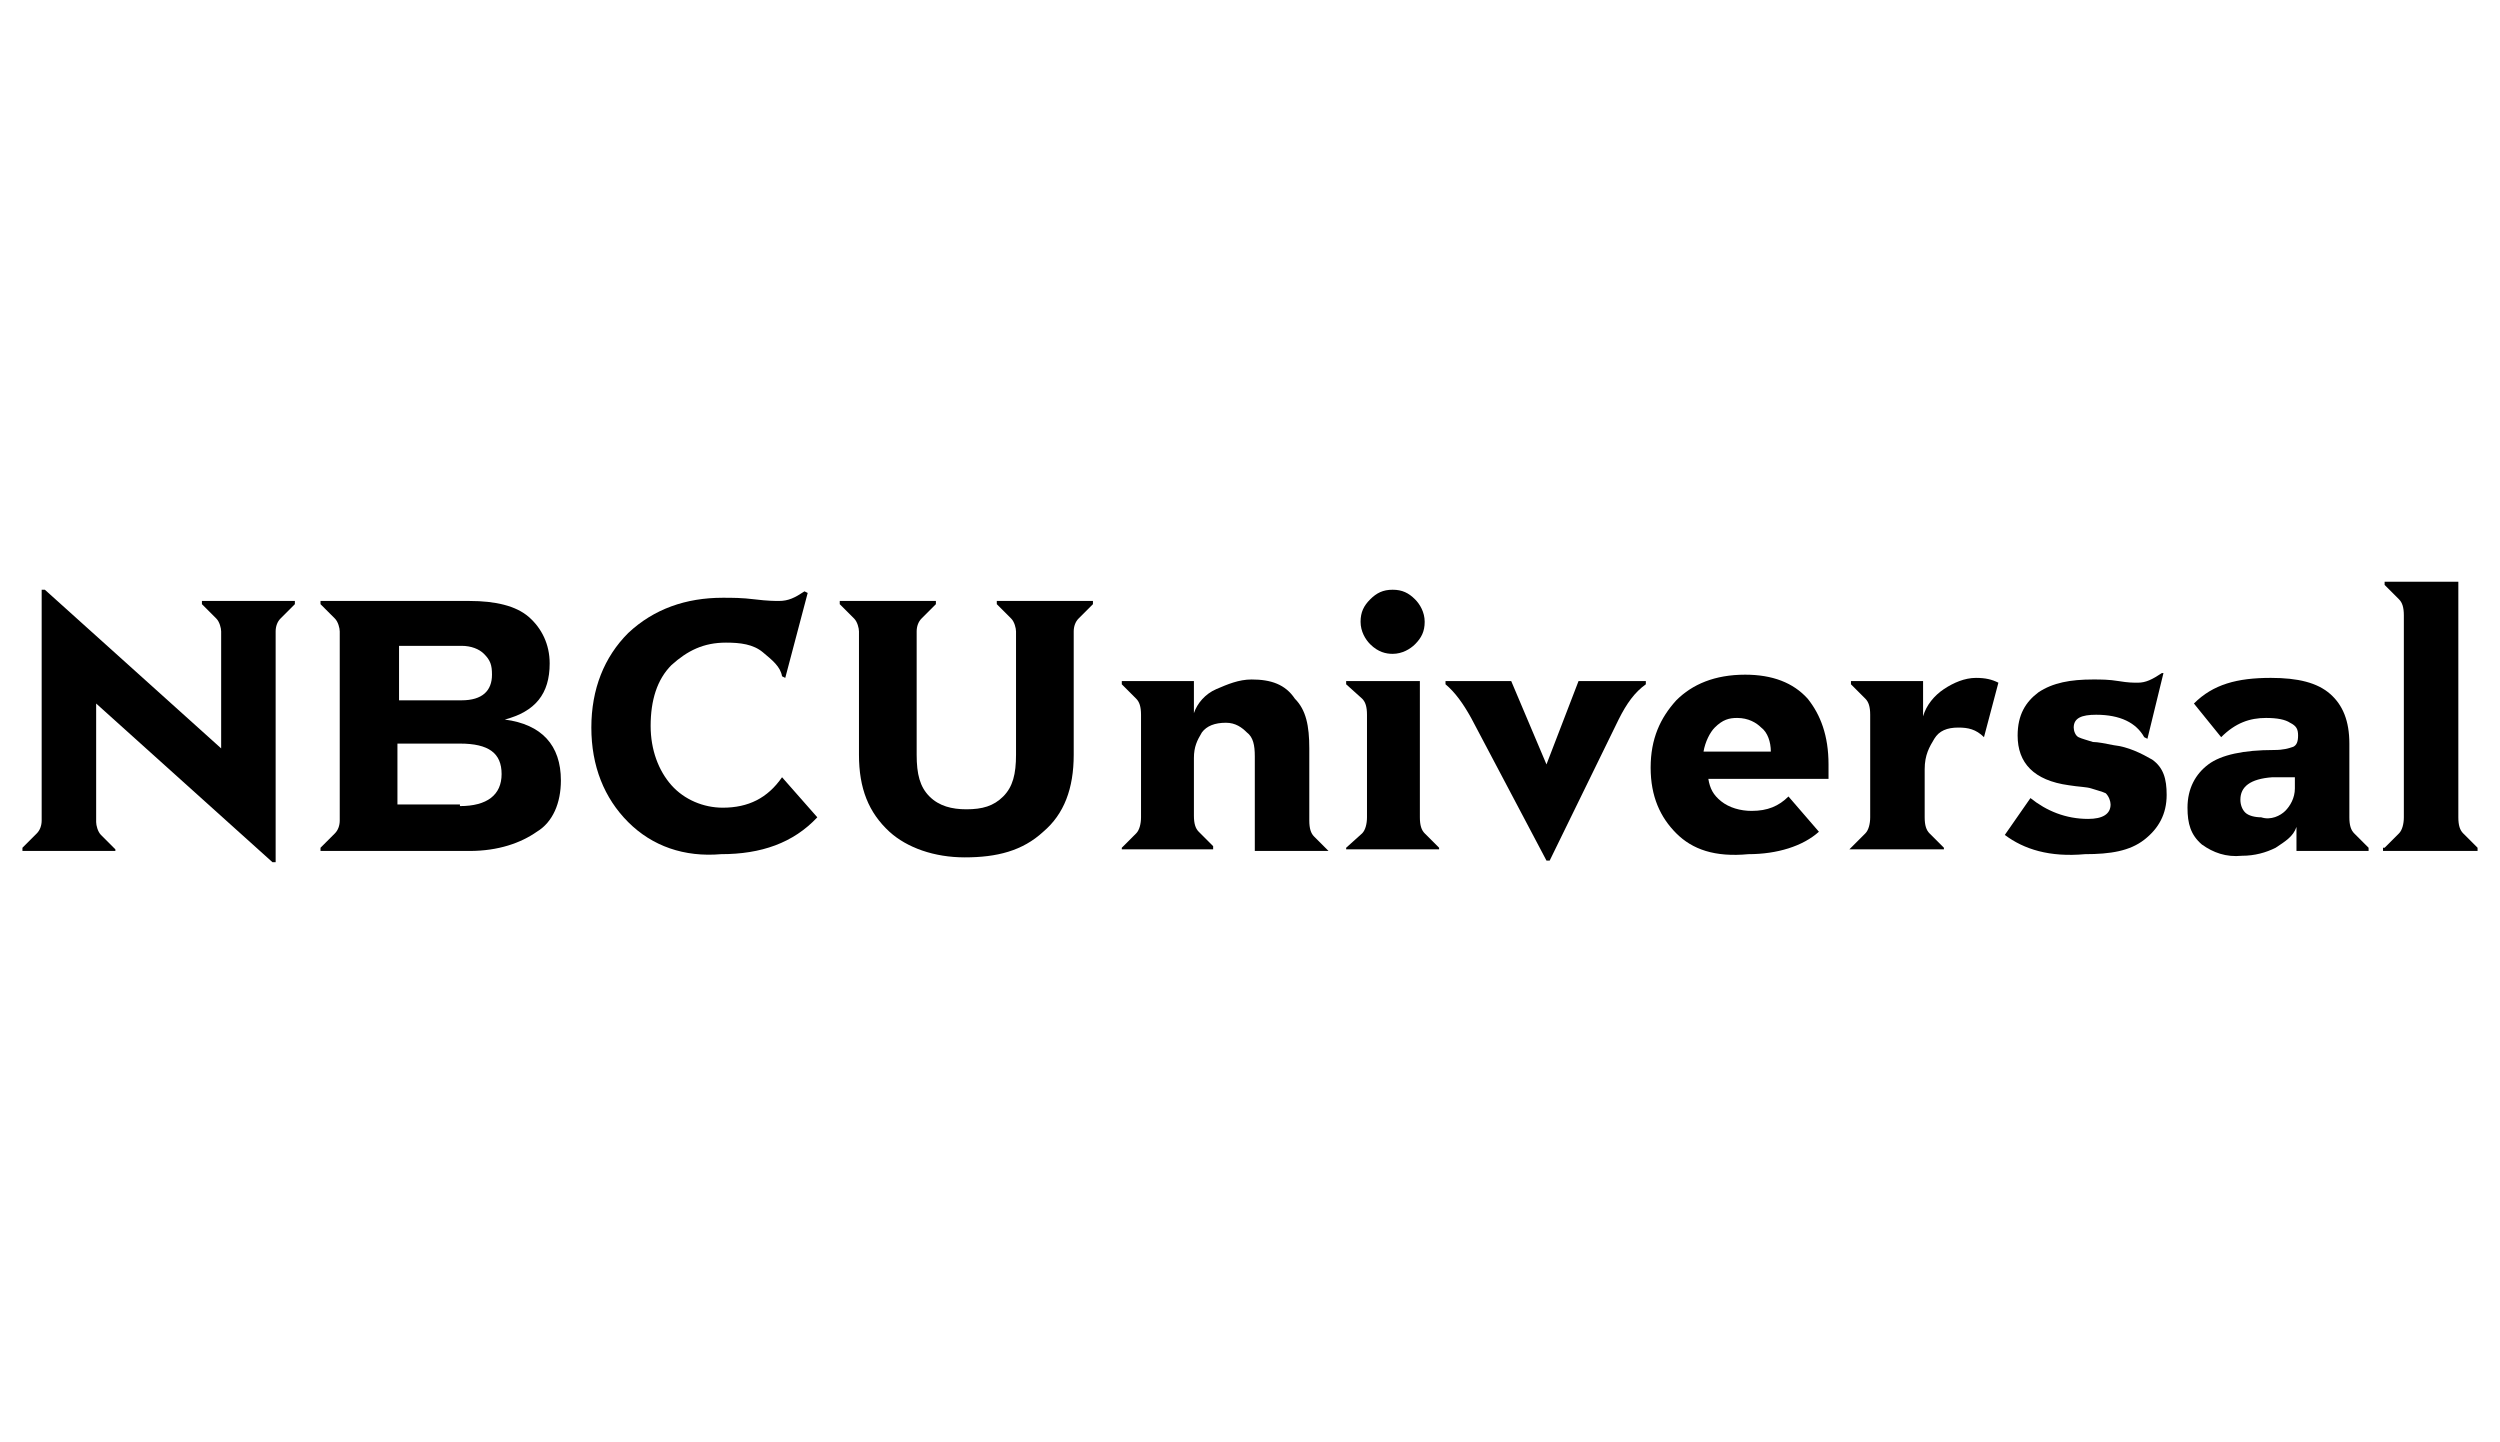
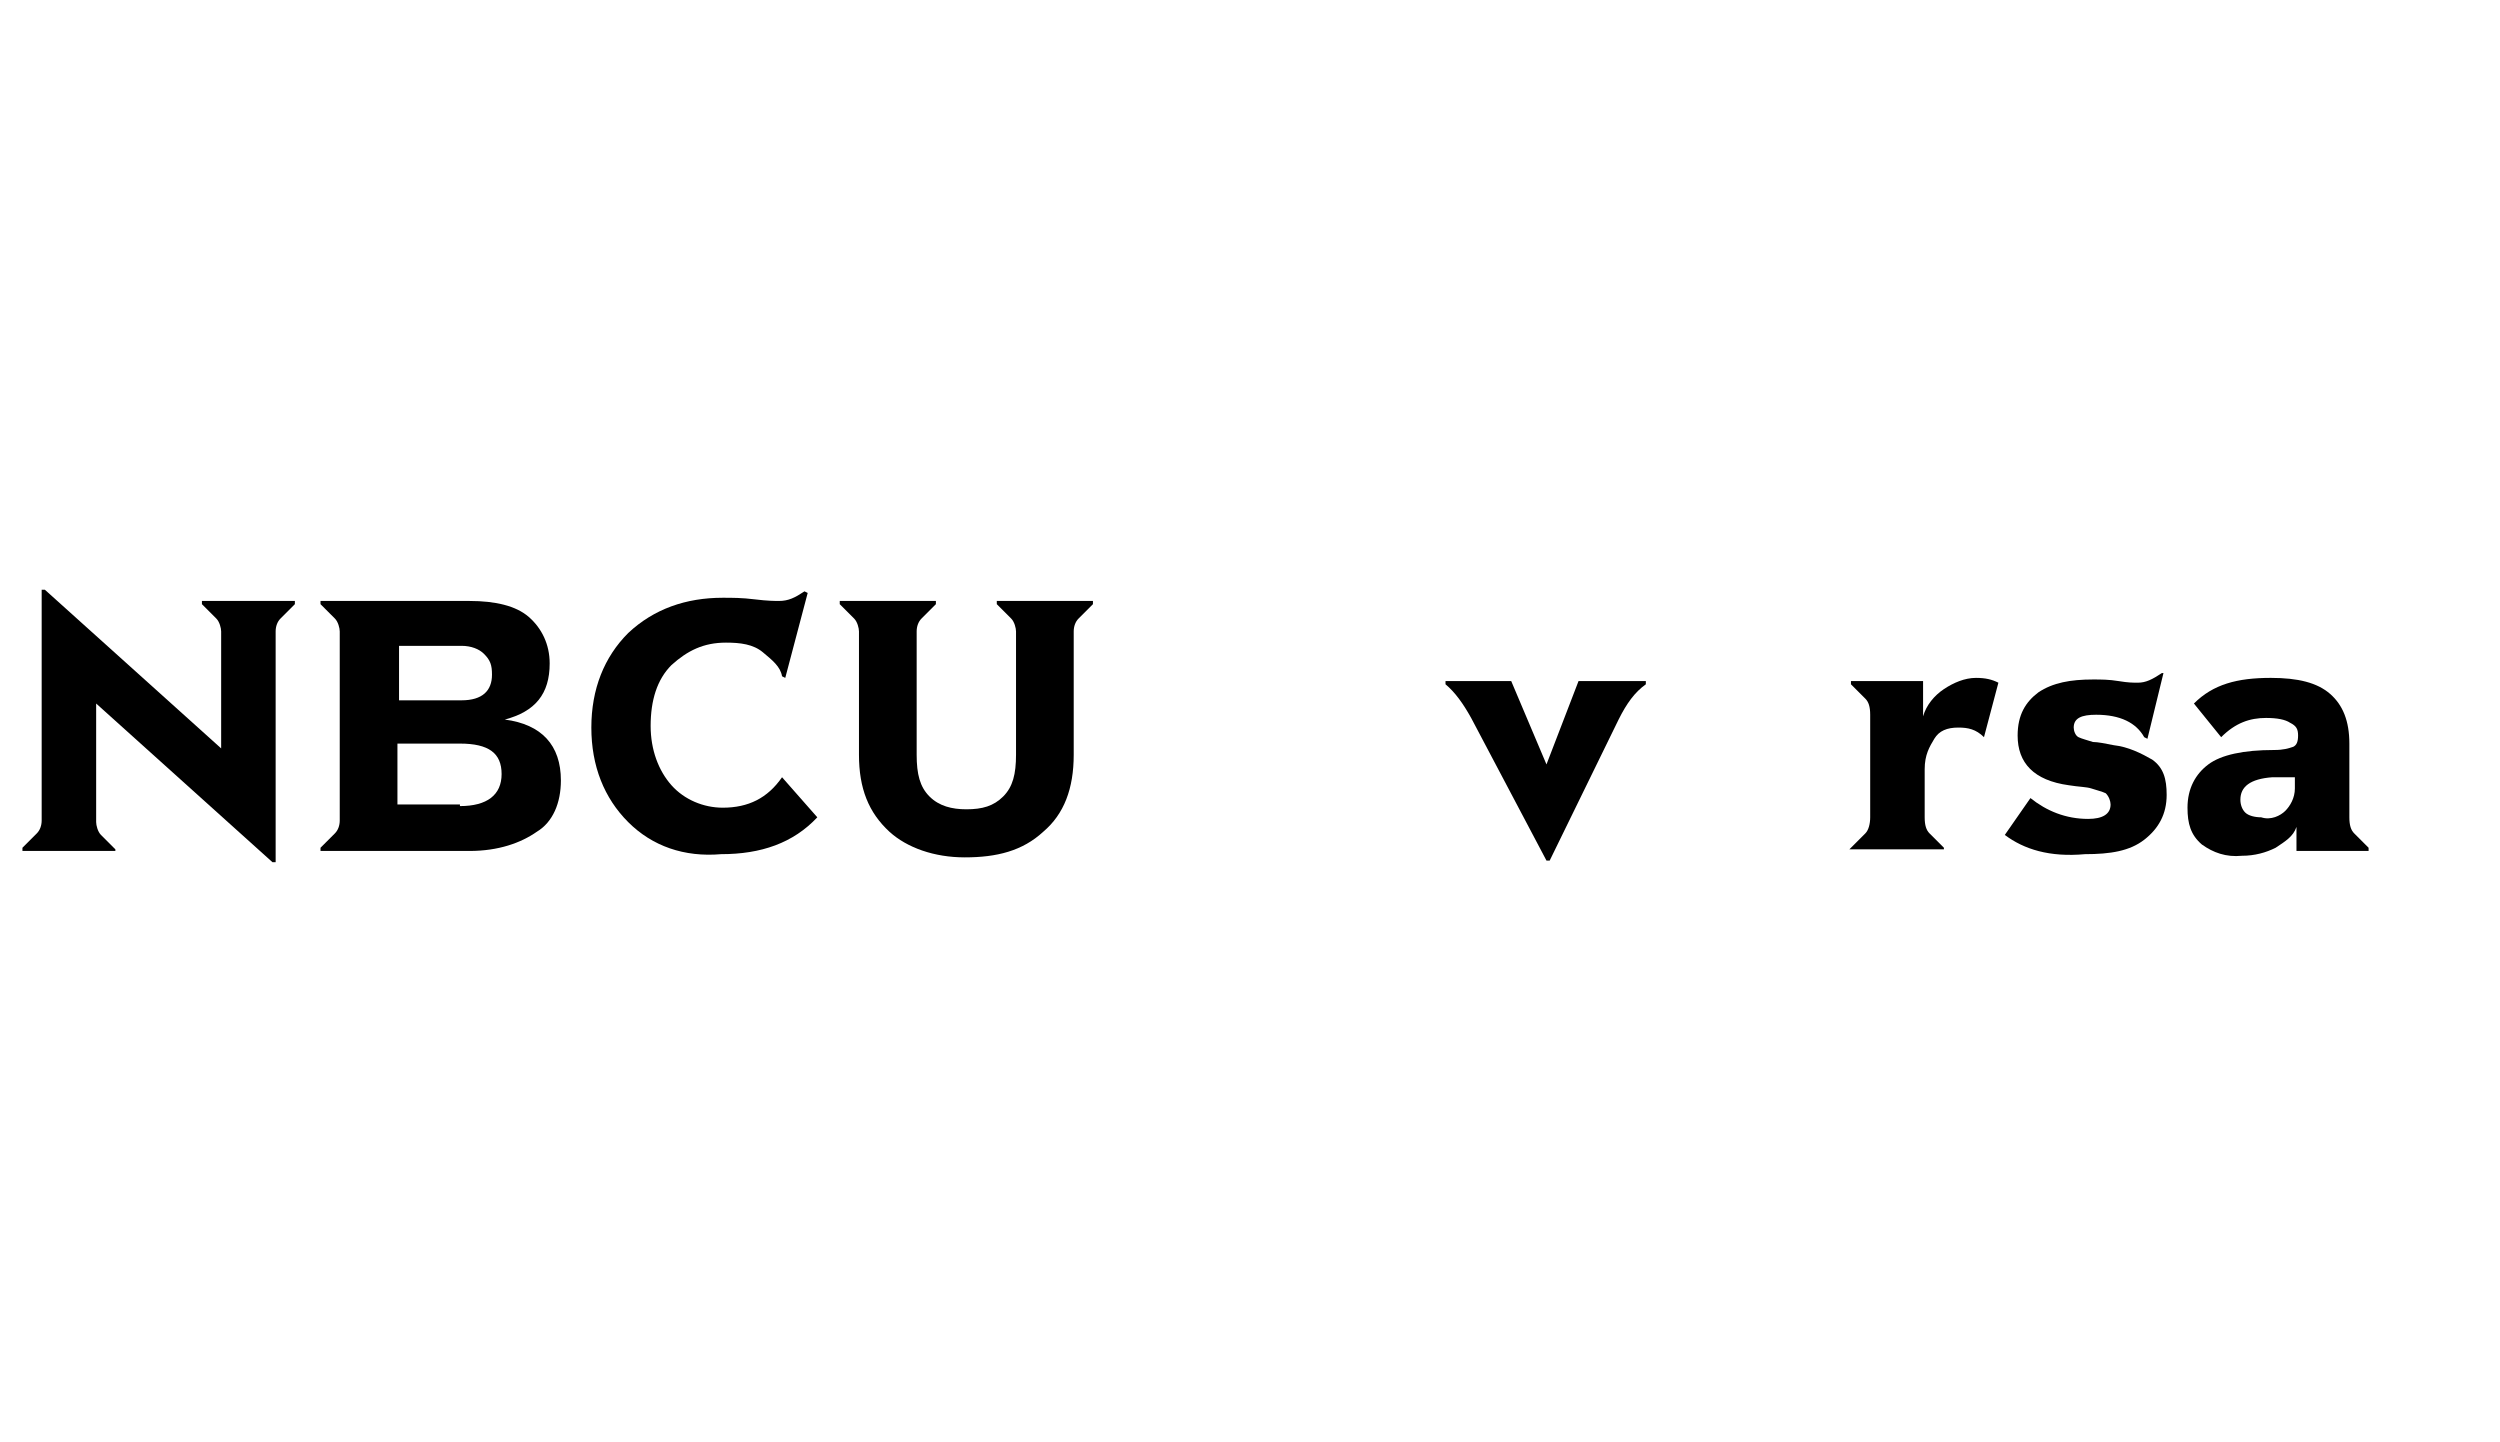
<svg xmlns="http://www.w3.org/2000/svg" version="1.1" id="bf5a3593-6044-40ab-9013-b802299ab047" x="0px" y="0px" viewBox="0 0 156 90" style="enable-background:new 0 0 156 90;" xml:space="preserve">
  <g>
    <g>
      <path d="M1.4,52.9L2.3,52c0.2-0.2,0.3-0.5,0.3-0.8V36.8h0.2l11,9.9v-7.3c0-0.2-0.1-0.6-0.3-0.8l-0.9-0.9v-0.2h5.8v0.2l-0.9,0.9    c-0.2,0.2-0.3,0.5-0.3,0.8v14.4h-0.2l-11-9.9v7.4c0,0.2,0.1,0.6,0.3,0.8L7.2,53v0.1H1.4C1.4,53.1,1.4,52.9,1.4,52.9z" />
      <path d="M20,52.9l0.9-0.9c0.2-0.2,0.3-0.5,0.3-0.8V39.4c0-0.2-0.1-0.6-0.3-0.8L20,37.7v-0.2h9.3c1.6,0,2.9,0.3,3.7,1    c0.8,0.7,1.3,1.7,1.3,2.9c0,1.9-0.9,3-2.8,3.5l0,0c2.3,0.3,3.5,1.6,3.5,3.8c0,1.4-0.5,2.6-1.5,3.2c-1,0.7-2.4,1.2-4.2,1.2H20V52.9    z M28.8,43.7c1.3,0,1.9-0.6,1.9-1.6c0-0.6-0.1-0.9-0.5-1.3c-0.3-0.3-0.8-0.5-1.4-0.5h-3.9v3.4H28.8z M28.7,50.3    c1.7,0,2.6-0.7,2.6-2c0-1.3-0.8-1.9-2.6-1.9h-3.9v3.8H28.7z" />
      <path d="M39.2,51.3c-1.5-1.5-2.3-3.5-2.3-5.9s0.8-4.4,2.3-5.9c1.6-1.5,3.6-2.2,5.9-2.2c0.6,0,1.2,0,2,0.1c0.8,0.1,1.3,0.1,1.5,0.1    c0.6,0,1-0.2,1.6-0.6l0.2,0.1L49,42.3l-0.2-0.1c-0.1-0.6-0.6-1-1.2-1.5c-0.6-0.5-1.4-0.6-2.3-0.6c-1.4,0-2.4,0.5-3.4,1.4    c-0.9,0.9-1.3,2.2-1.3,3.8c0,1.5,0.5,2.8,1.3,3.7c0.8,0.9,2,1.4,3.2,1.4c1.6,0,2.8-0.6,3.7-1.9L51,51c-1.5,1.6-3.5,2.3-6,2.3    C42.7,53.5,40.7,52.8,39.2,51.3z" />
      <path d="M55.5,51.9c-1.3-1.2-1.9-2.7-1.9-4.8v-7.7c0-0.2-0.1-0.6-0.3-0.8l-0.9-0.9v-0.2h6v0.2l-0.9,0.9c-0.2,0.2-0.3,0.5-0.3,0.8    v7.7c0,1.2,0.2,2,0.8,2.6c0.6,0.6,1.4,0.8,2.3,0.8c1,0,1.7-0.2,2.3-0.8c0.6-0.6,0.8-1.4,0.8-2.6v-7.7c0-0.2-0.1-0.6-0.3-0.8    l-0.9-0.9v-0.2h6v0.2l-0.9,0.9c-0.2,0.2-0.3,0.5-0.3,0.8v7.7c0,2.1-0.6,3.7-1.9,4.8c-1.3,1.2-2.9,1.6-4.9,1.6    C58.3,53.5,56.6,52.9,55.5,51.9z" />
-       <path d="M70,52.9l0.9-0.9c0.2-0.2,0.3-0.6,0.3-1v-6.4c0-0.5-0.1-0.8-0.3-1L70,42.7v-0.2h4.5v2c0.2-0.6,0.7-1.2,1.4-1.5    c0.7-0.3,1.4-0.6,2.2-0.6c1.2,0,2.1,0.3,2.7,1.2c0.7,0.7,0.9,1.7,0.9,3.1v4.5c0,0.5,0.1,0.8,0.3,1l0.9,0.9v0h-4.6v-5.9    c0-0.7-0.1-1.2-0.5-1.5c-0.3-0.3-0.7-0.6-1.3-0.6c-0.7,0-1.2,0.2-1.5,0.6c-0.3,0.5-0.5,0.9-0.5,1.6v3.6c0,0.5,0.1,0.8,0.3,1    l0.9,0.9v0.2H70L70,52.9L70,52.9z" />
-       <path d="M84,52.9L85,52c0.2-0.2,0.3-0.6,0.3-1v-6.4c0-0.5-0.1-0.8-0.3-1L84,42.7v-0.2h4.6V51c0,0.5,0.1,0.8,0.3,1l0.9,0.9v0.1H84    L84,52.9L84,52.9z M85.5,40.2c-0.3-0.3-0.6-0.8-0.6-1.4c0-0.6,0.2-1,0.6-1.4s0.8-0.6,1.4-0.6s1,0.2,1.4,0.6    c0.3,0.3,0.6,0.8,0.6,1.4c0,0.6-0.2,1-0.6,1.4c-0.3,0.3-0.8,0.6-1.4,0.6C86.5,40.8,86,40.7,85.5,40.2z" />
      <path d="M91.8,44.8c-0.5-0.9-1-1.6-1.6-2.1v-0.2h4.1l2.2,5.2l0,0l2-5.2h4.2v0.2c-0.7,0.5-1.2,1.2-1.7,2.2l-4.3,8.8h-0.2L91.8,44.8    z" />
-       <path d="M104.6,52c-1-1-1.6-2.3-1.6-4.1s0.6-3.1,1.6-4.2c1-1,2.4-1.6,4.3-1.6c1.7,0,3,0.5,3.9,1.5c0.8,1,1.3,2.3,1.3,4.1    c0,0.3,0,0.7,0,0.9h-7.5c0.1,0.6,0.3,1,0.8,1.4s1.2,0.6,1.9,0.6c1,0,1.7-0.3,2.3-0.9l1.9,2.2c-1,0.9-2.6,1.4-4.4,1.4    C107,53.5,105.6,53,104.6,52z M107,45.4c-0.3,0.3-0.6,0.9-0.7,1.5h4.2c0-0.6-0.2-1.2-0.6-1.5c-0.3-0.3-0.8-0.6-1.5-0.6    C107.9,44.8,107.5,44.9,107,45.4z" />
      <path d="M115.5,52.9l0.9-0.9c0.2-0.2,0.3-0.6,0.3-1v-6.4c0-0.5-0.1-0.8-0.3-1l-0.9-0.9v-0.2h4.5v2.2c0.2-0.7,0.7-1.3,1.3-1.7    s1.3-0.7,2-0.7c0.6,0,1,0.1,1.4,0.3l-0.9,3.4c-0.5-0.5-1-0.6-1.6-0.6c-0.7,0-1.2,0.2-1.5,0.7c-0.3,0.5-0.6,1-0.6,1.9V51    c0,0.5,0.1,0.8,0.3,1l0.9,0.9v0.1h-5.9L115.5,52.9L115.5,52.9z" />
      <path d="M125.1,52.1l1.6-2.3c1,0.8,2.2,1.3,3.6,1.3c0.9,0,1.4-0.3,1.4-0.9c0-0.2-0.1-0.5-0.3-0.7c-0.2-0.1-0.6-0.2-0.9-0.3    s-0.8-0.1-1.4-0.2c-2.2-0.3-3.2-1.4-3.2-3.1c0-1.3,0.5-2.1,1.3-2.7c0.9-0.6,2-0.8,3.4-0.8c0.5,0,1,0,1.6,0.1    c0.6,0.1,0.9,0.1,1.2,0.1c0.5,0,0.9-0.2,1.5-0.6L135,42l-1,4.1l-0.2-0.1c-0.5-0.9-1.5-1.4-3-1.4c-0.9,0-1.4,0.2-1.4,0.8    c0,0.2,0.1,0.5,0.3,0.6c0.2,0.1,0.6,0.2,0.9,0.3c0.3,0,0.8,0.1,1.3,0.2c0.9,0.1,1.7,0.5,2.4,0.9c0.7,0.5,0.9,1.2,0.9,2.2    c0,1.2-0.5,2.1-1.4,2.8c-0.9,0.7-2.1,0.9-3.7,0.9C127.9,53.5,126.3,53,125.1,52.1z" />
      <path d="M137.4,52.7c-0.7-0.6-0.9-1.3-0.9-2.3c0-1.2,0.5-2.1,1.3-2.7c0.8-0.6,2.2-0.9,4.1-0.9c0.6,0,0.9-0.1,1.2-0.2    c0.2-0.1,0.3-0.3,0.3-0.7s-0.1-0.6-0.5-0.8c-0.3-0.2-0.8-0.3-1.5-0.3c-1,0-1.9,0.3-2.8,1.2l-1.7-2.1c1.2-1.2,2.7-1.6,4.8-1.6    c1.7,0,2.9,0.3,3.7,1c0.8,0.7,1.2,1.7,1.2,3.1v4.6c0,0.5,0.1,0.8,0.3,1l0.9,0.9v0.2h-4.5v-1.5c-0.2,0.6-0.7,0.9-1.3,1.3    c-0.6,0.3-1.3,0.5-2.1,0.5C138.9,53.5,138.1,53.2,137.4,52.7z M142.6,50.6c0.3-0.3,0.6-0.8,0.6-1.4v-0.7c-0.2,0-0.7,0-1.4,0    c-1.4,0.1-2,0.6-2,1.4c0,0.3,0.1,0.6,0.3,0.8c0.2,0.2,0.6,0.3,1,0.3C141.7,51.2,142.3,50.9,142.6,50.6z" />
-       <path d="M148.8,52.9l0.9-0.9c0.2-0.2,0.3-0.6,0.3-1V38.4c0-0.5-0.1-0.8-0.3-1l-0.9-0.9v-0.2h4.6v14.7c0,0.5,0.1,0.8,0.3,1l0.9,0.9    v0.2h-5.9V52.9L148.8,52.9z" />
    </g>
  </g>
</svg>